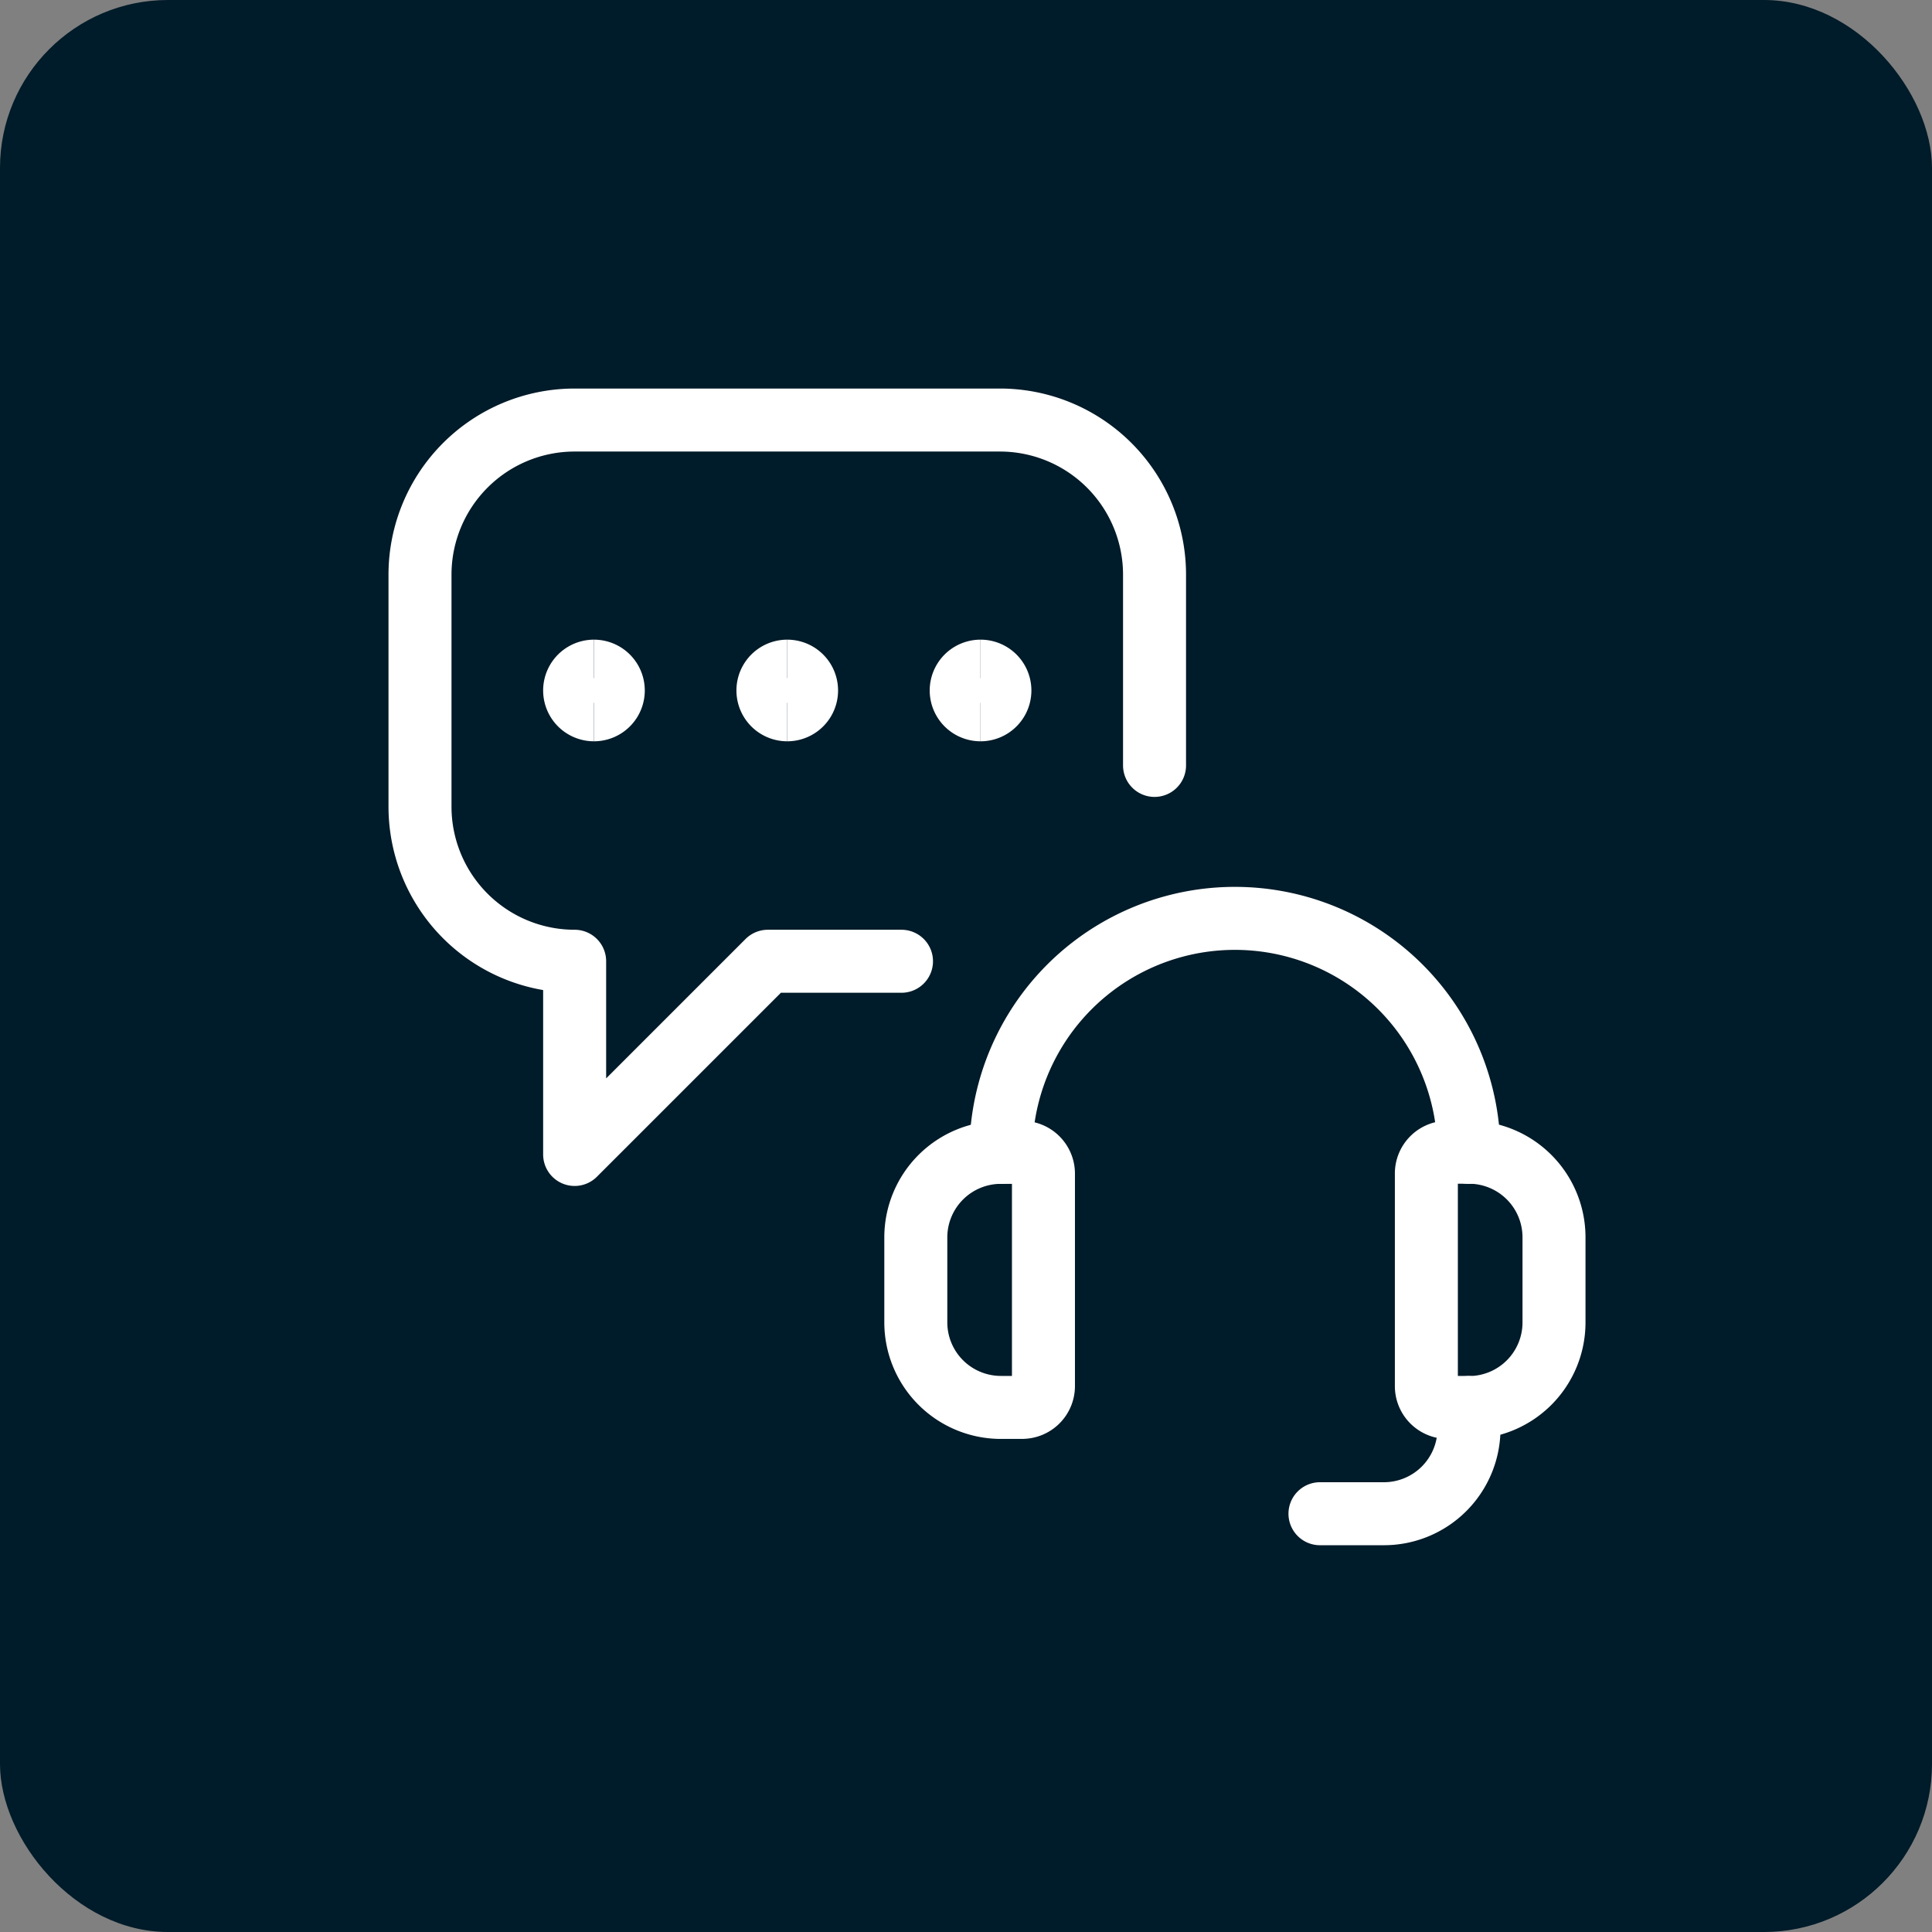
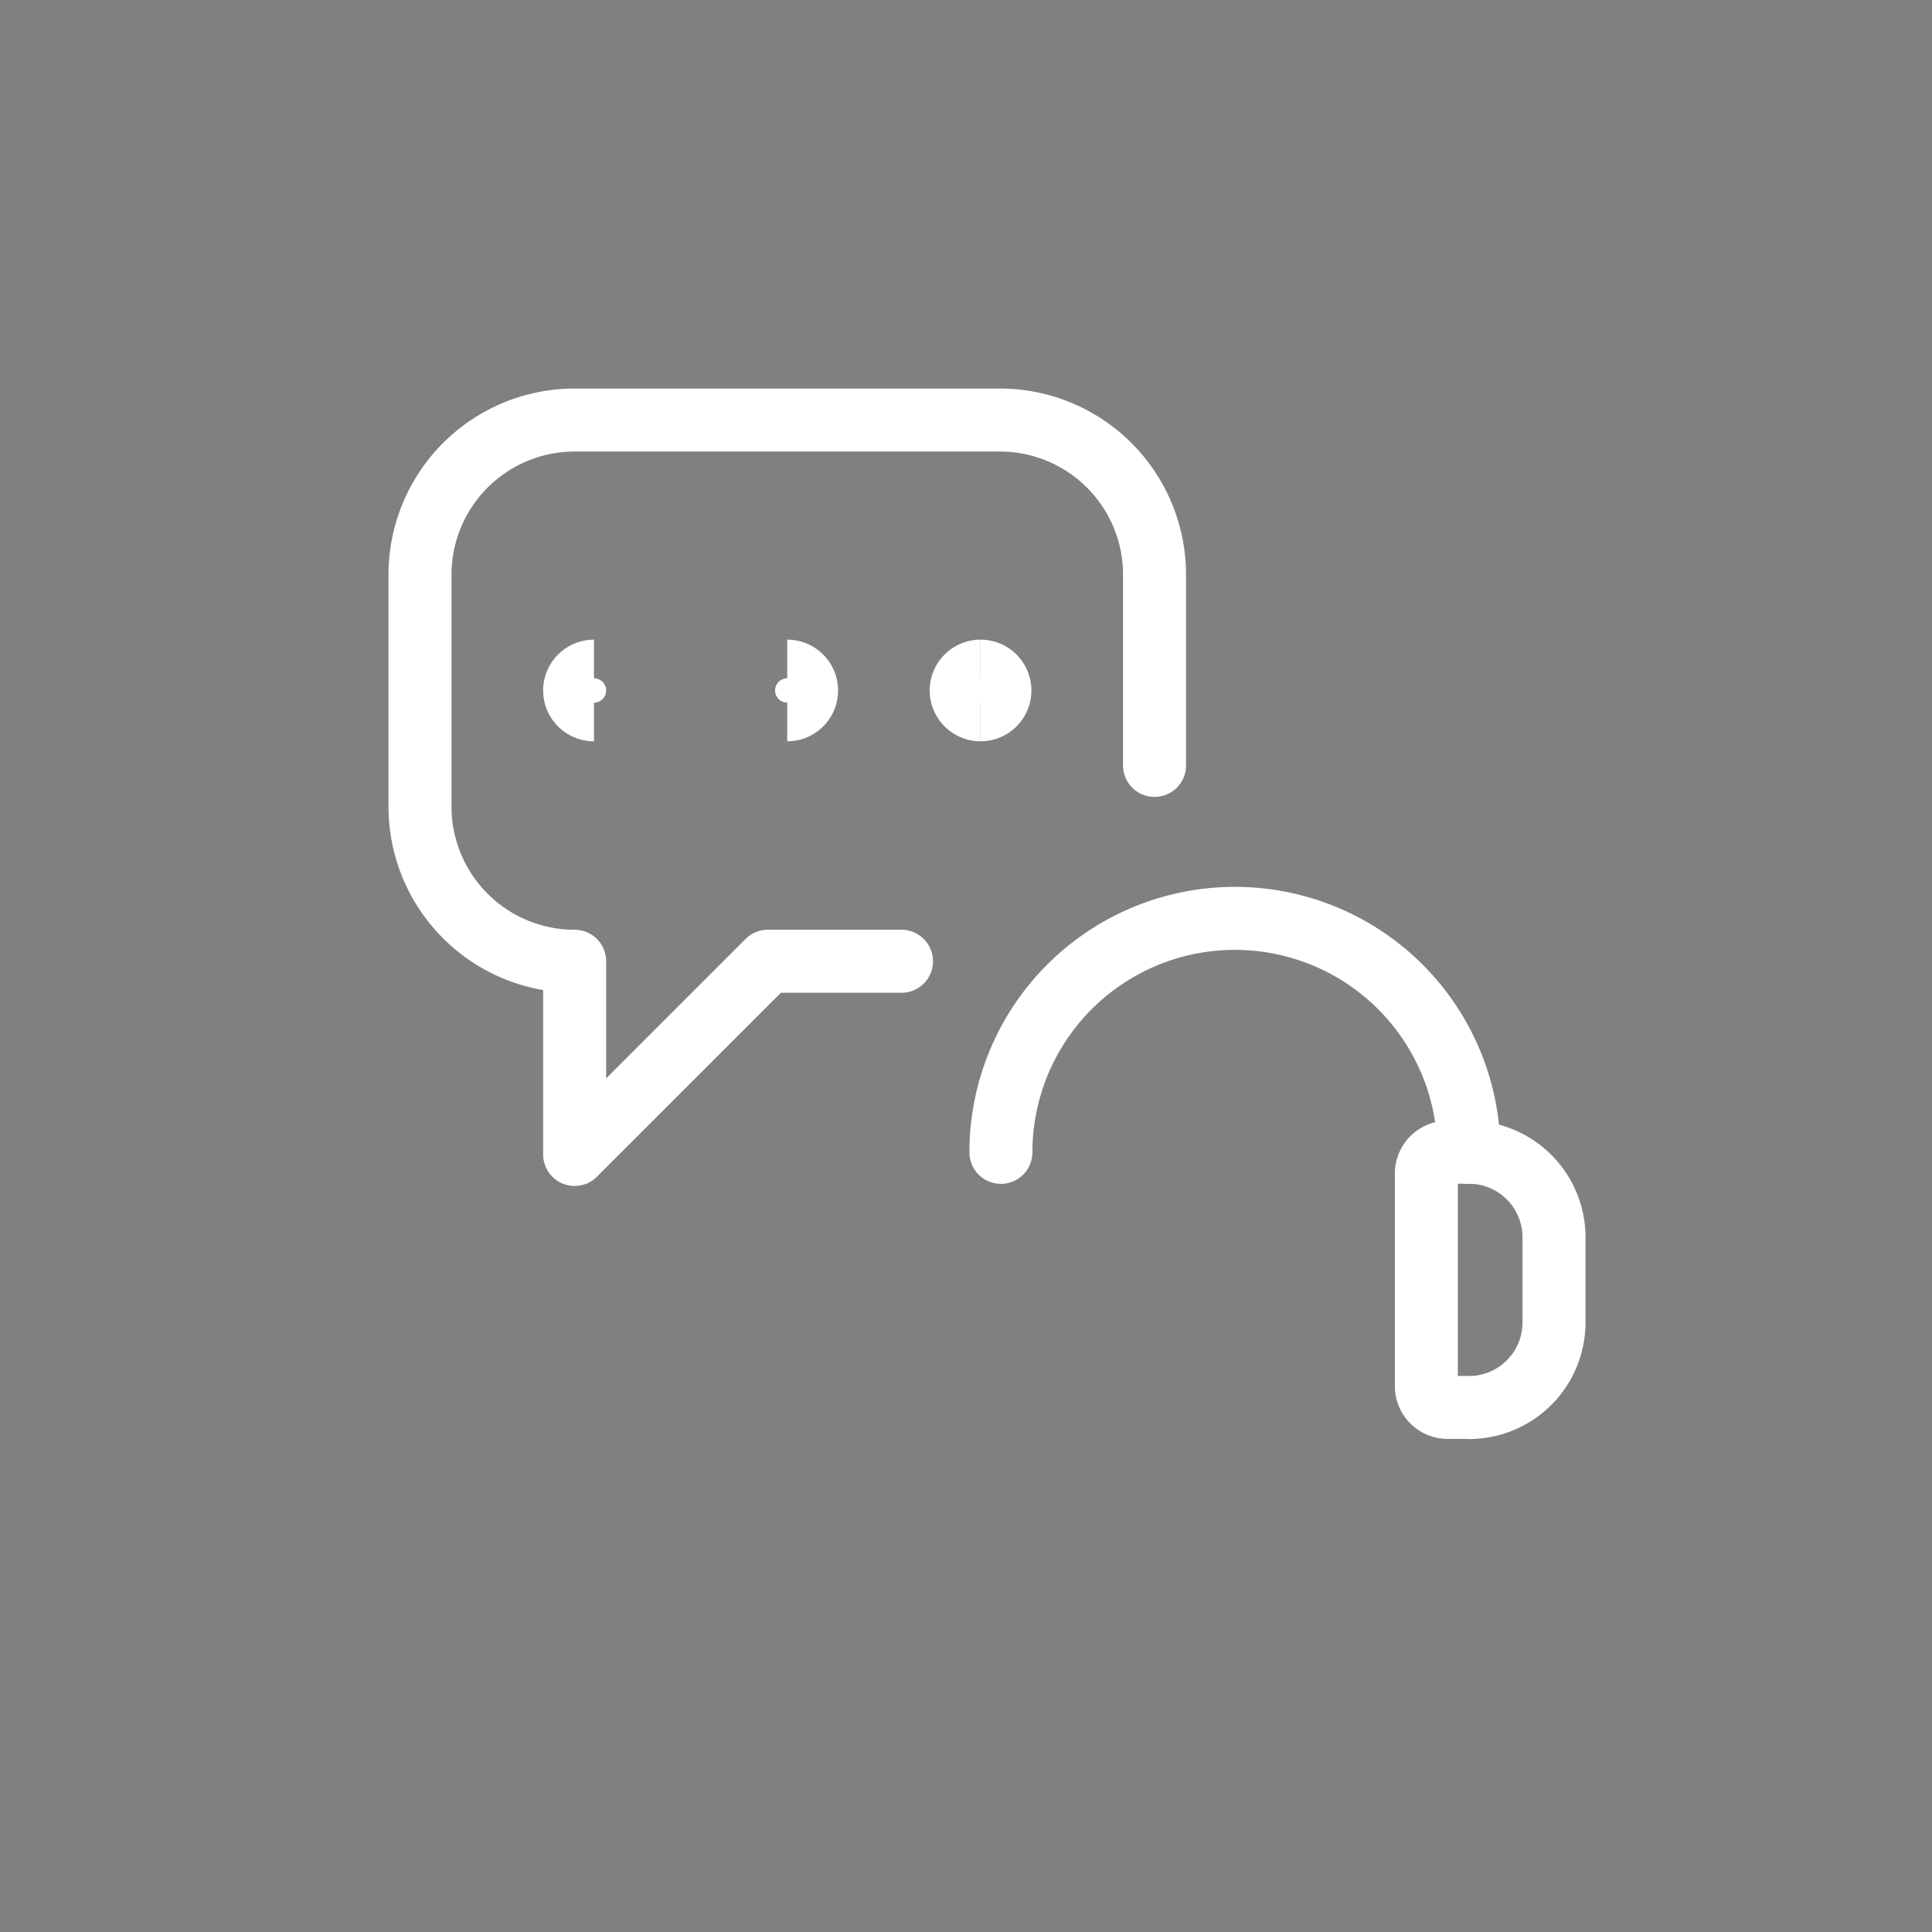
<svg xmlns="http://www.w3.org/2000/svg" width="46" height="46" viewBox="0 0 46 46">
  <rect x="0" y="0" width="46" height="46" fill="#808080" stroke="none" />
  <g id="Groupe_12082" data-name="Groupe 12082" transform="translate(-2697 17293)">
-     <rect id="Rectangle_4880" data-name="Rectangle 4880" width="46" height="46" rx="4" transform="translate(2697 -17293)" fill="#001b29" />
    <g id="Contact" transform="translate(2705 -17285.785)">
      <path id="Tracé_18962" data-name="Tracé 18962" d="M19.489,11.009V6.468a3.682,3.682,0,0,0-3.682-3.682H5.682A3.682,3.682,0,0,0,2,6.468V11.99a3.682,3.682,0,0,0,3.682,3.682v4.6l4.6-4.6h3.182" fill="none" stroke="#fff" stroke-linecap="round" stroke-linejoin="round" stroke-width="1.5" />
      <path id="Tracé_18963" data-name="Tracé 18963" d="M8.46,13.449a.46.46,0,1,1,0-.92" transform="translate(-2.318 -3.764)" fill="none" stroke="#fff" stroke-width="1.5" />
-       <path id="Tracé_18964" data-name="Tracé 18964" d="M8.75,13.449a.46.46,0,1,0,0-.92" transform="translate(-2.608 -3.764)" fill="none" stroke="#fff" stroke-width="1.5" />
-       <path id="Tracé_18965" data-name="Tracé 18965" d="M15.96,13.449a.46.46,0,1,1,0-.92" transform="translate(-5.216 -3.764)" fill="none" stroke="#fff" stroke-width="1.5" />
      <path id="Tracé_18966" data-name="Tracé 18966" d="M16.25,13.449a.46.46,0,1,0,0-.92" transform="translate(-5.506 -3.764)" fill="none" stroke="#fff" stroke-width="1.5" />
      <path id="Tracé_18967" data-name="Tracé 18967" d="M23.46,13.449a.46.46,0,1,1,0-.92" transform="translate(-8.114 -3.764)" fill="none" stroke="#fff" stroke-width="1.5" />
      <path id="Tracé_18968" data-name="Tracé 18968" d="M23.75,13.449a.46.46,0,1,0,0-.92" transform="translate(-8.403 -3.764)" fill="none" stroke="#fff" stroke-width="1.5" />
-       <path id="Tracé_18969" data-name="Tracé 18969" d="M23.771,37.273h-.507a2.026,2.026,0,0,1-2.026-2.023V33.22a2.026,2.026,0,0,1,2.026-2.02h.507a.507.507,0,0,1,.506.507v5.065a.507.507,0,0,1-.506.5Z" transform="translate(-7.433 -10.978)" fill="none" stroke="#fff" stroke-linecap="round" stroke-linejoin="round" stroke-width="1.5" />
      <path id="Tracé_18970" data-name="Tracé 18970" d="M42.061,37.269h-.506a.507.507,0,0,1-.507-.507V31.7a.507.507,0,0,1,.507-.507h.506a2.026,2.026,0,0,1,2.026,2.026v2.03a2.026,2.026,0,0,1-2.026,2.023h0Z" transform="translate(-15.087 -10.974)" fill="none" stroke="#fff" stroke-linecap="round" stroke-linejoin="round" stroke-width="1.5" />
      <path id="Tracé_18971" data-name="Tracé 18971" d="M24.54,27.693a5.571,5.571,0,0,1,5.572-5.571h0a5.571,5.571,0,0,1,5.571,5.571" transform="translate(-8.709 -7.471)" fill="none" stroke="#fff" stroke-linecap="round" stroke-linejoin="round" stroke-width="1.5" />
-       <path id="Tracé_18972" data-name="Tracé 18972" d="M36.92,43.628h1.522A2.026,2.026,0,0,0,40.468,41.6V41.1" transform="translate(-13.492 -14.802)" fill="none" stroke="#fff" stroke-linecap="round" stroke-linejoin="round" stroke-width="1.5" />
    </g>
  </g>
</svg>